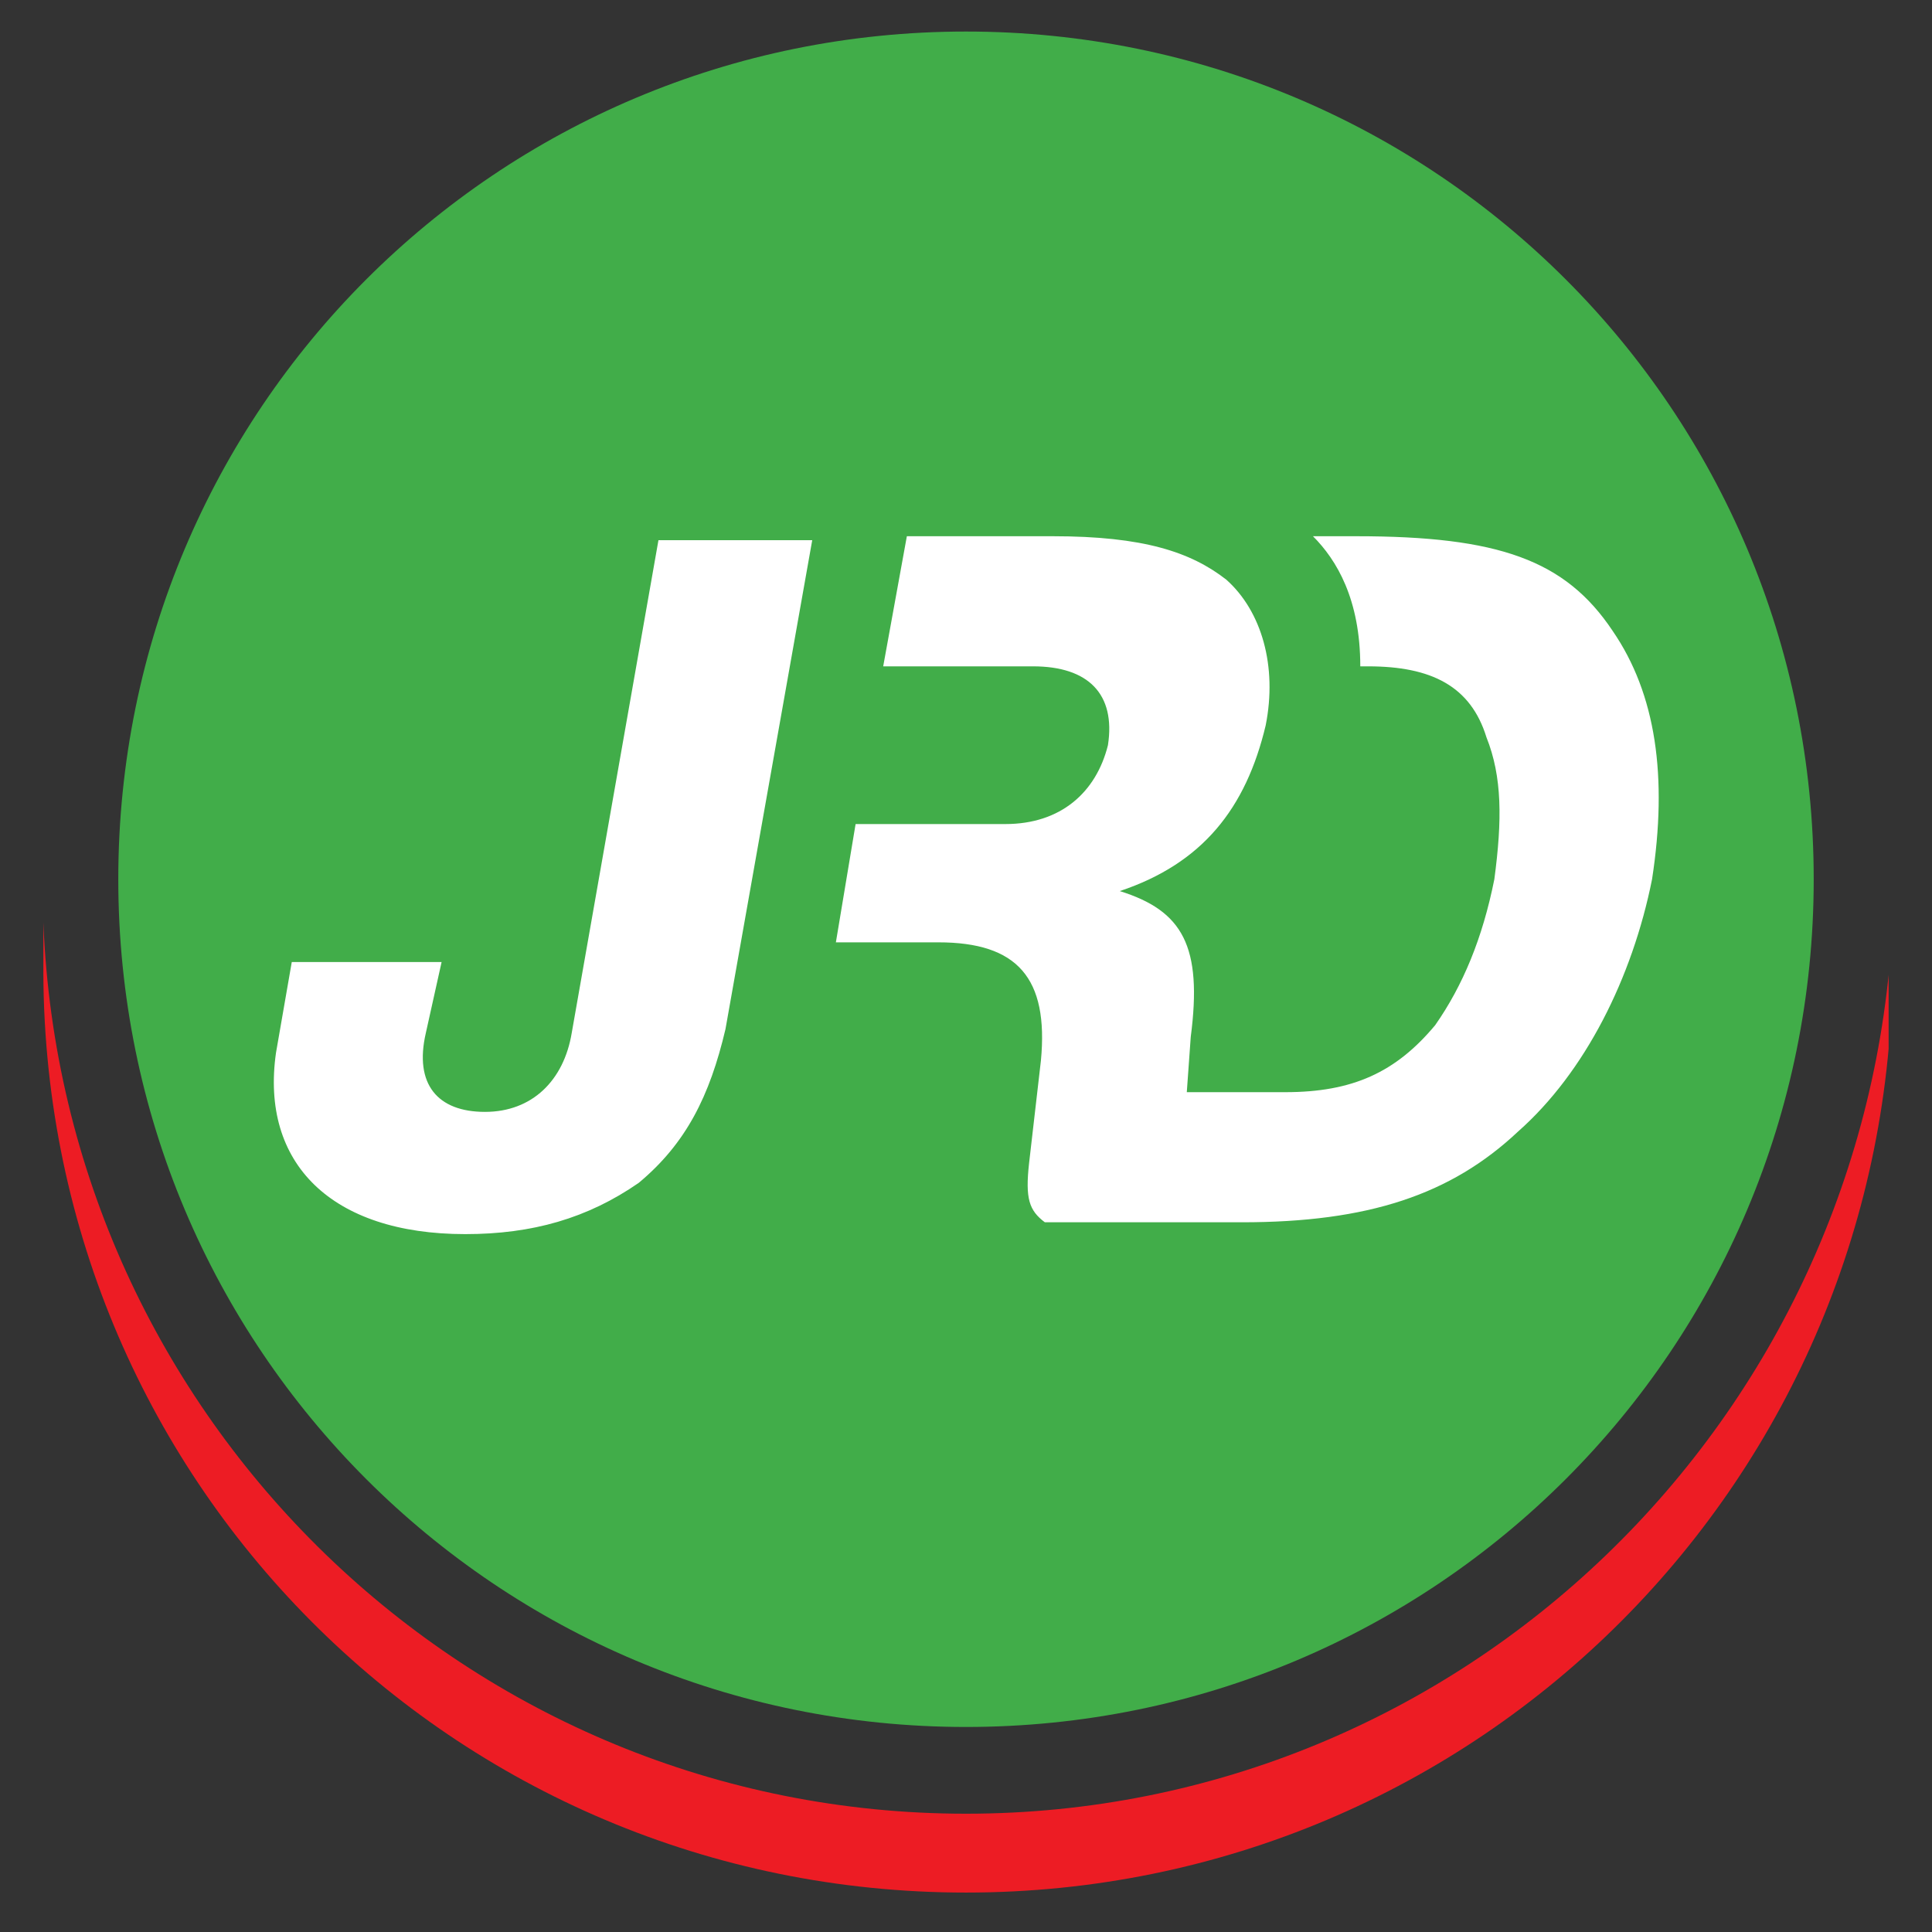
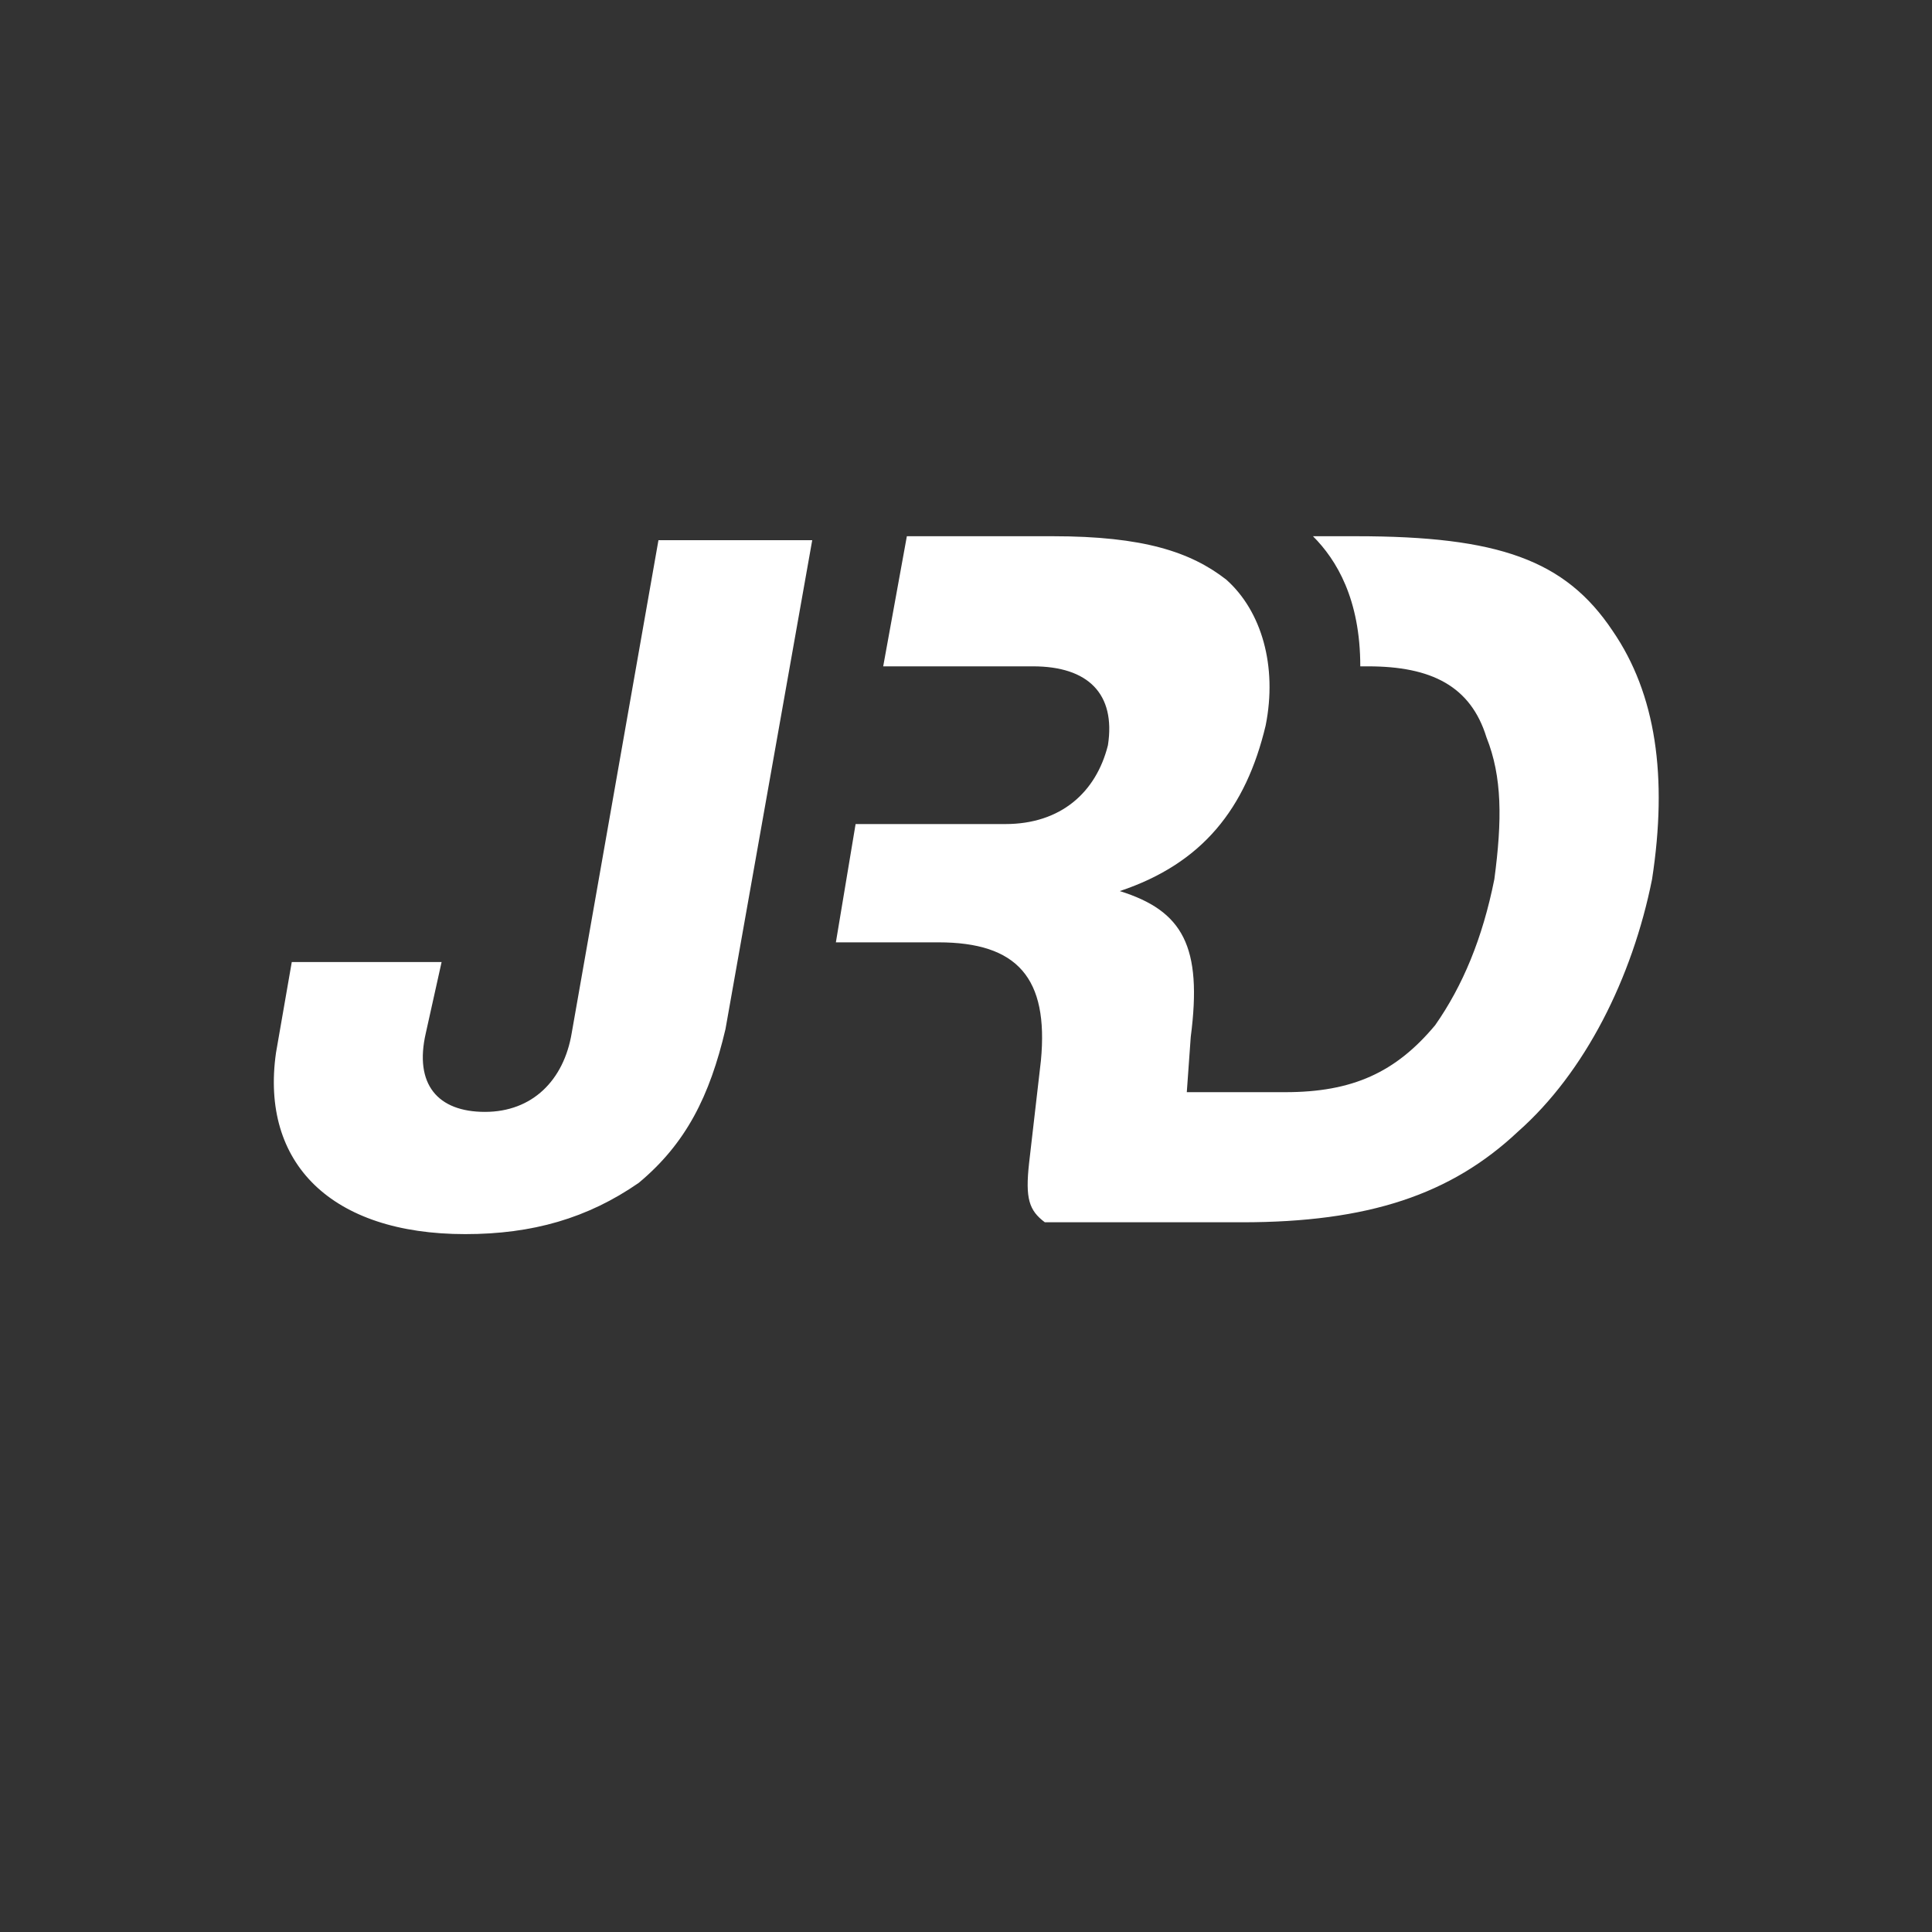
<svg xmlns="http://www.w3.org/2000/svg" xmlns:xlink="http://www.w3.org/1999/xlink" data-bbox="1.099 0.8 46.901 47.2" viewBox="0 0 49 49" y="0" x="0" data-type="color">
  <rect x="0" y="0" width="49" height="49" fill="#333333" stroke="none" />
  <g>
    <defs>
      <path id="9078cd23-e8a2-411b-b8a8-00831829bc4f" d="M47.9.8V48H1V.8h46.9z" />
    </defs>
    <clipPath id="28d6bbf9-a3f5-4287-965a-aacd32b65361">
      <use xlink:href="#9078cd23-e8a2-411b-b8a8-00831829bc4f" overflow="visible" />
    </clipPath>
-     <path d="M46 22.3c0 11.9-9.6 21.5-21.5 21.5S3 34.2 3 22.3 12.6.8 24.5.8 46 10.4 46 22.3" clip-path="url(#28d6bbf9-a3f5-4287-965a-aacd32b65361)" fill="#41ad49" data-color="1" />
    <path d="M20.6 13.7zm-2.2 12.4 2.2-12.4h-3.9l-2.2 12.5c-.2 1.2-1 2-2.2 2-1.2 0-1.8-.7-1.5-2l.4-1.8H7.4L7 26.7c-.4 2.8 1.4 4.6 4.8 4.6 1.7 0 3.1-.4 4.4-1.3 1.2-1 1.8-2.2 2.2-3.9M40.9 16c-1.2-1.8-2.9-2.4-6.5-2.4h-1.1c.6.6 1.2 1.6 1.2 3.3h.2c1.6 0 2.6.5 3 1.8.4 1 .4 2.1.2 3.6-.3 1.5-.8 2.7-1.5 3.7-1 1.2-2.1 1.7-3.8 1.7h-2.5l.1-1.4c.3-2.3-.2-3.2-1.8-3.7 2.1-.7 3.2-2.1 3.7-4.2.3-1.5-.1-2.9-1-3.7-.9-.7-2.1-1.1-4.4-1.1H23l-.6 3.3h3.8c1.4 0 2.1.7 1.9 2-.3 1.2-1.2 2-2.6 2h-3.8l-.5 3h2.6c2 0 2.8.9 2.6 3l-.3 2.6c-.1.9 0 1.2.4 1.5h5c3.2 0 5.3-.7 7-2.3 1.7-1.5 2.9-3.9 3.4-6.4.4-2.6.1-4.7-1-6.3" clip-path="url(#28d6bbf9-a3f5-4287-965a-aacd32b65361)" fill="#ffffff" data-color="2" />
-     <path d="M1.1 23.4v1C1 37.5 11.5 48 24.5 48 37.5 48 48 37.5 48 24.4v-1C47.4 36 37.1 46 24.5 46S1.6 36 1.1 23.4" clip-path="url(#28d6bbf9-a3f5-4287-965a-aacd32b65361)" fill="#ed1c24" data-color="3" />
  </g>
</svg>